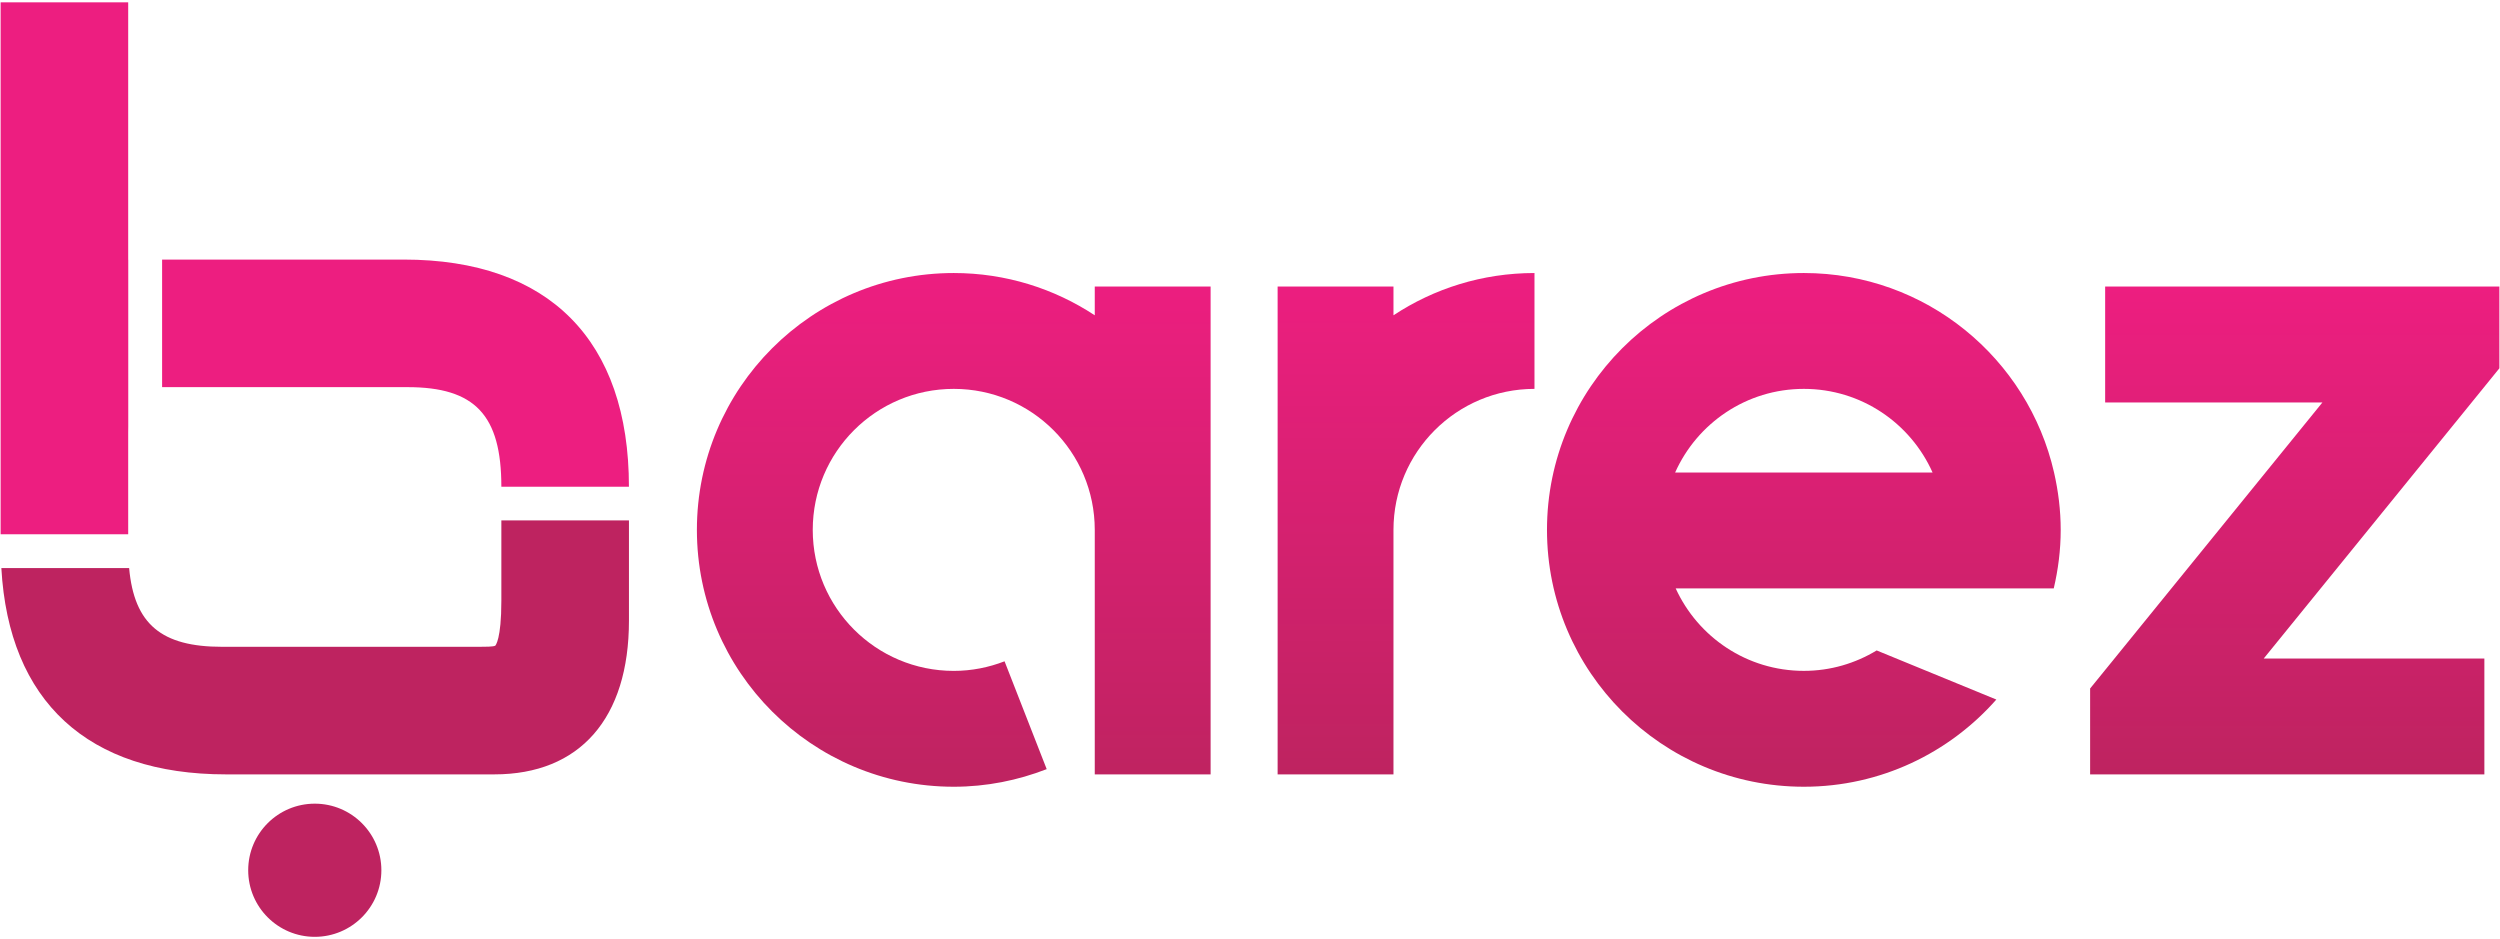
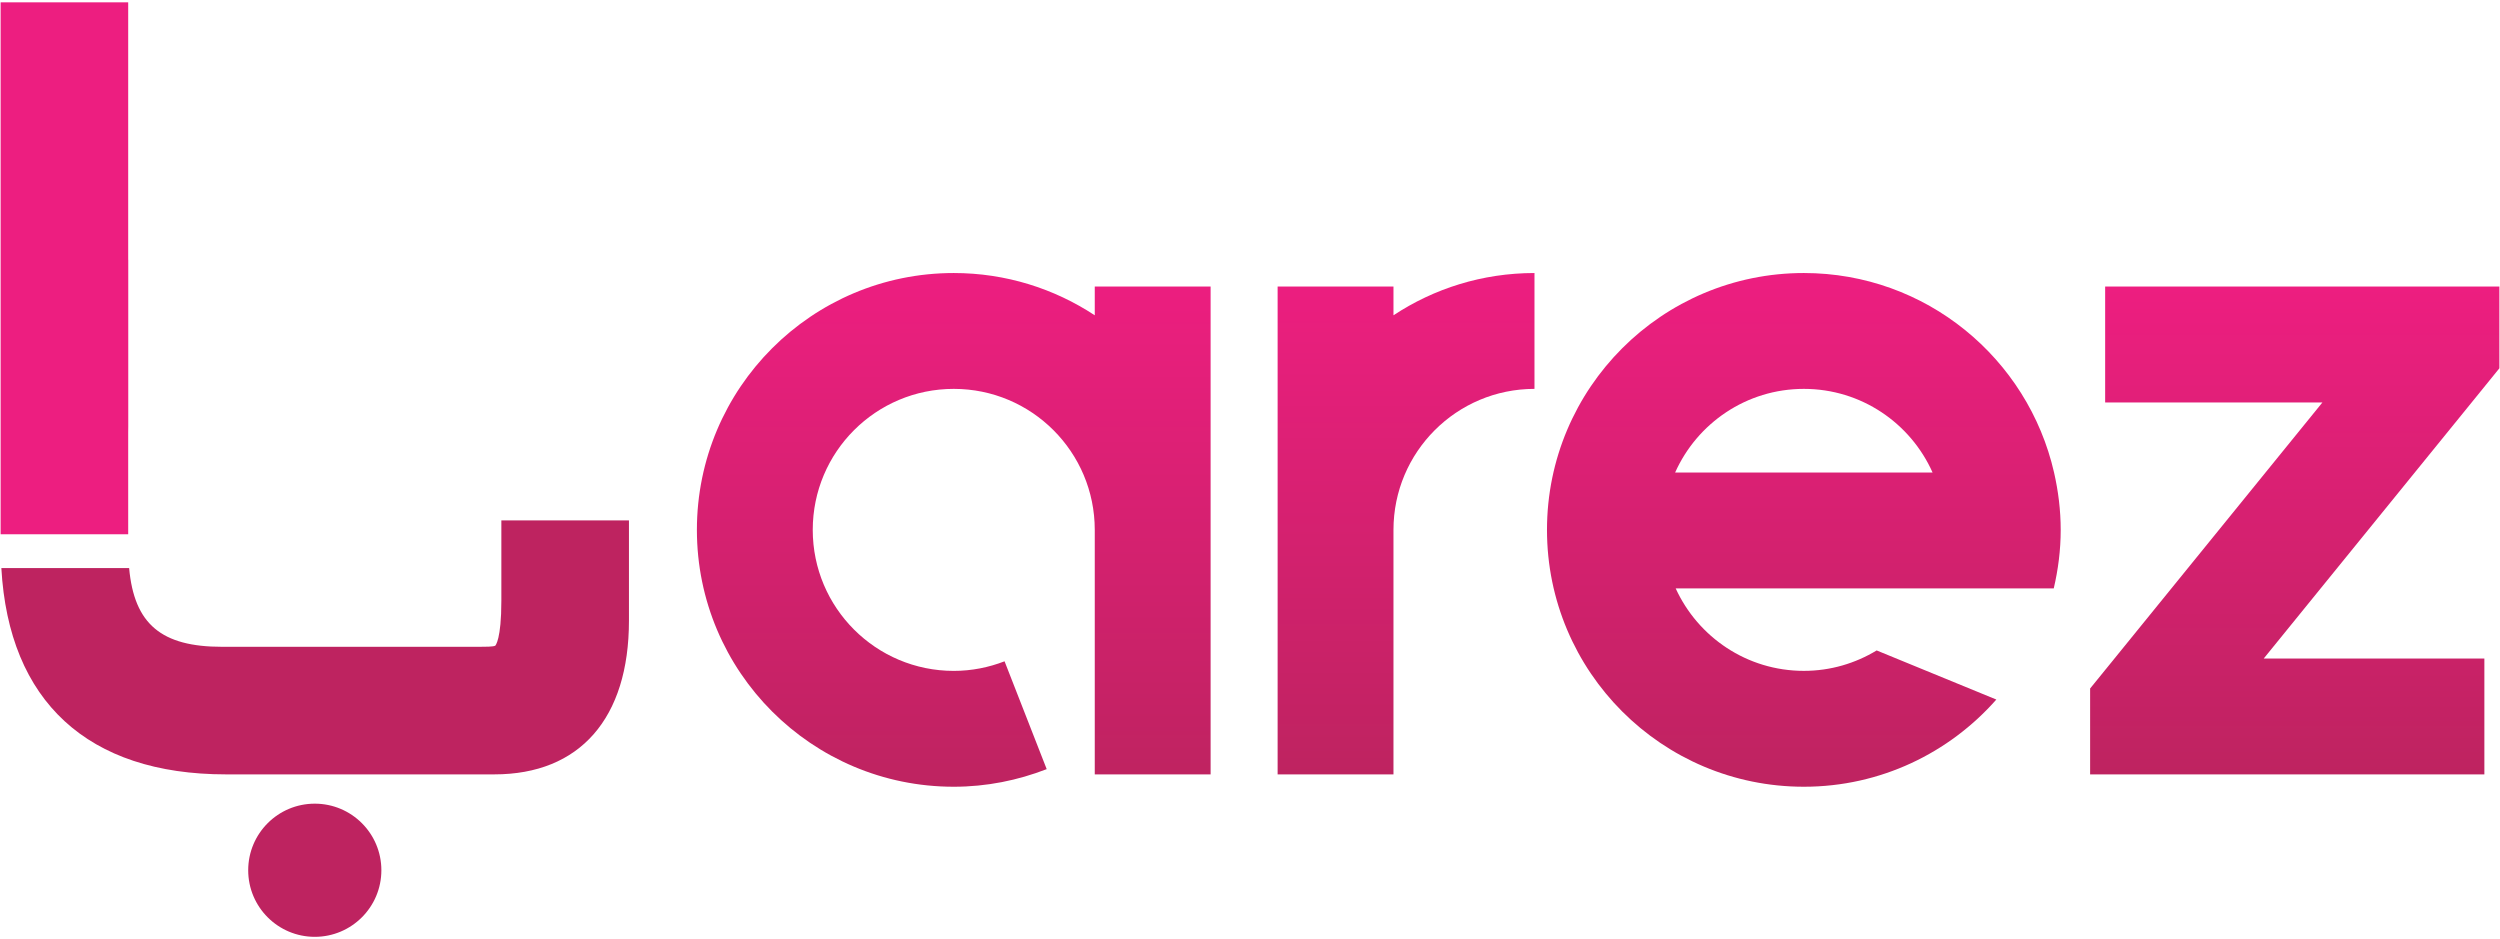
<svg xmlns="http://www.w3.org/2000/svg" version="1.1" id="Layer_1" x="0px" y="0px" viewBox="0 0 1126 423" style="enable-background:new 0 0 1126 423;" xml:space="preserve">
  <style type="text/css">
	.st0{fill:#BE2360;}
	.st1{fill:#ED1E80;}
	.st2{fill:url(#SVGID_1_);}
	.st3{fill:url(#SVGID_2_);}
	.st4{fill:url(#SVGID_3_);}
	.st5{fill:url(#SVGID_4_);}
</style>
  <g>
    <circle class="st0" cx="141.78" cy="391.96" r="29.99" />
    <path class="st0" d="M225.81,234.4v36.21c0,17.48-2.67,20.13-2.75,20.21c-0.87,0.5-4.58,0.5-7.04,0.5H100.01   c-27.26,0-39.57-10.15-41.85-35.47H0.61c3.33,59.99,38.9,92.93,101.13,92.93h120.9c38.54,0,60.64-25.25,60.64-69.26V234.4H225.81z" />
    <path class="st1" d="M57.74,116.97V1.05H0.28v239.57h57.46v-45.75c0-1.03,0.01-2.01,0.03-2.94v-74.96   C57.76,116.97,57.75,116.97,57.74,116.97z" />
-     <path class="st1" d="M181.82,116.91H73.01v57.46h110.53c30.42,0,42.27,12.58,42.27,44.86h57.46   C283.27,153.24,247.24,116.91,181.82,116.91z" />
  </g>
  <linearGradient id="SVGID_1_" gradientUnits="userSpaceOnUse" x1="1033.558" y1="348.784" x2="1033.558" y2="129.073">
    <stop offset="0" style="stop-color:#BE2360" />
    <stop offset="1" style="stop-color:#ED1E80" />
  </linearGradient>
  <polygon class="st2" points="1125.72,165.88 1125.72,129.07 1088.39,129.07 948.16,129.07 948.16,181.26 1046.02,181.26   952.36,296.6 941.39,310.1 941.39,348.78 977.2,348.78 1118.96,348.78 1118.96,296.6 1019.58,296.6 1113.24,181.26 " />
  <linearGradient id="SVGID_2_" gradientUnits="userSpaceOnUse" x1="633.283" y1="348.784" x2="633.283" y2="122.967">
    <stop offset="0" style="stop-color:#BE2360" />
    <stop offset="1" style="stop-color:#ED1E80" />
  </linearGradient>
  <path class="st3" d="M627.62,142.01v-12.94h-52.18v219.71h52.18V238.66c0-35.07,28.43-63.51,63.51-63.51v-52.18  C667.65,122.97,645.84,129.98,627.62,142.01z" />
  <linearGradient id="SVGID_3_" gradientUnits="userSpaceOnUse" x1="429.578" y1="354.347" x2="429.578" y2="122.967">
    <stop offset="0" style="stop-color:#BE2360" />
    <stop offset="1" style="stop-color:#ED1E80" />
  </linearGradient>
  <path class="st4" d="M493.08,129.07v12.94c-18.24-12.01-40.04-19.04-63.51-19.04c-63.89,0-115.69,51.8-115.69,115.69  s51.8,115.69,115.69,115.69c14.78,0,28.86-2.88,41.86-7.93l-18.98-48.57c-7.11,2.75-14.8,4.32-22.88,4.32  c-35.07,0-63.51-28.43-63.51-63.51s28.43-63.51,63.51-63.51s63.51,28.43,63.51,63.51v96.65v13.48h52.18V238.66V129.07H493.08z" />
  <linearGradient id="SVGID_4_" gradientUnits="userSpaceOnUse" x1="812.452" y1="354.347" x2="812.452" y2="122.967">
    <stop offset="0" style="stop-color:#BE2360" />
    <stop offset="1" style="stop-color:#ED1E80" />
  </linearGradient>
  <path class="st5" d="M925.01,265.02c1.98-8.48,3.13-17.28,3.13-26.36c0-8.89-1.1-17.51-2.99-25.82  c-11.75-51.45-57.69-89.87-112.7-89.87c-63.89,0-115.69,51.8-115.69,115.69s51.8,115.69,115.69,115.69  c34.56,0,65.5-15.24,86.7-39.27l-53.9-22.12c-9.58,5.8-20.78,9.2-32.8,9.2c-25.66,0-47.7-15.24-57.72-37.14h115.45H925.01z   M754.47,212.84c9.9-22.19,32.11-37.69,57.99-37.69c25.87,0,48.09,15.49,57.98,37.69H754.47z" />
</svg>